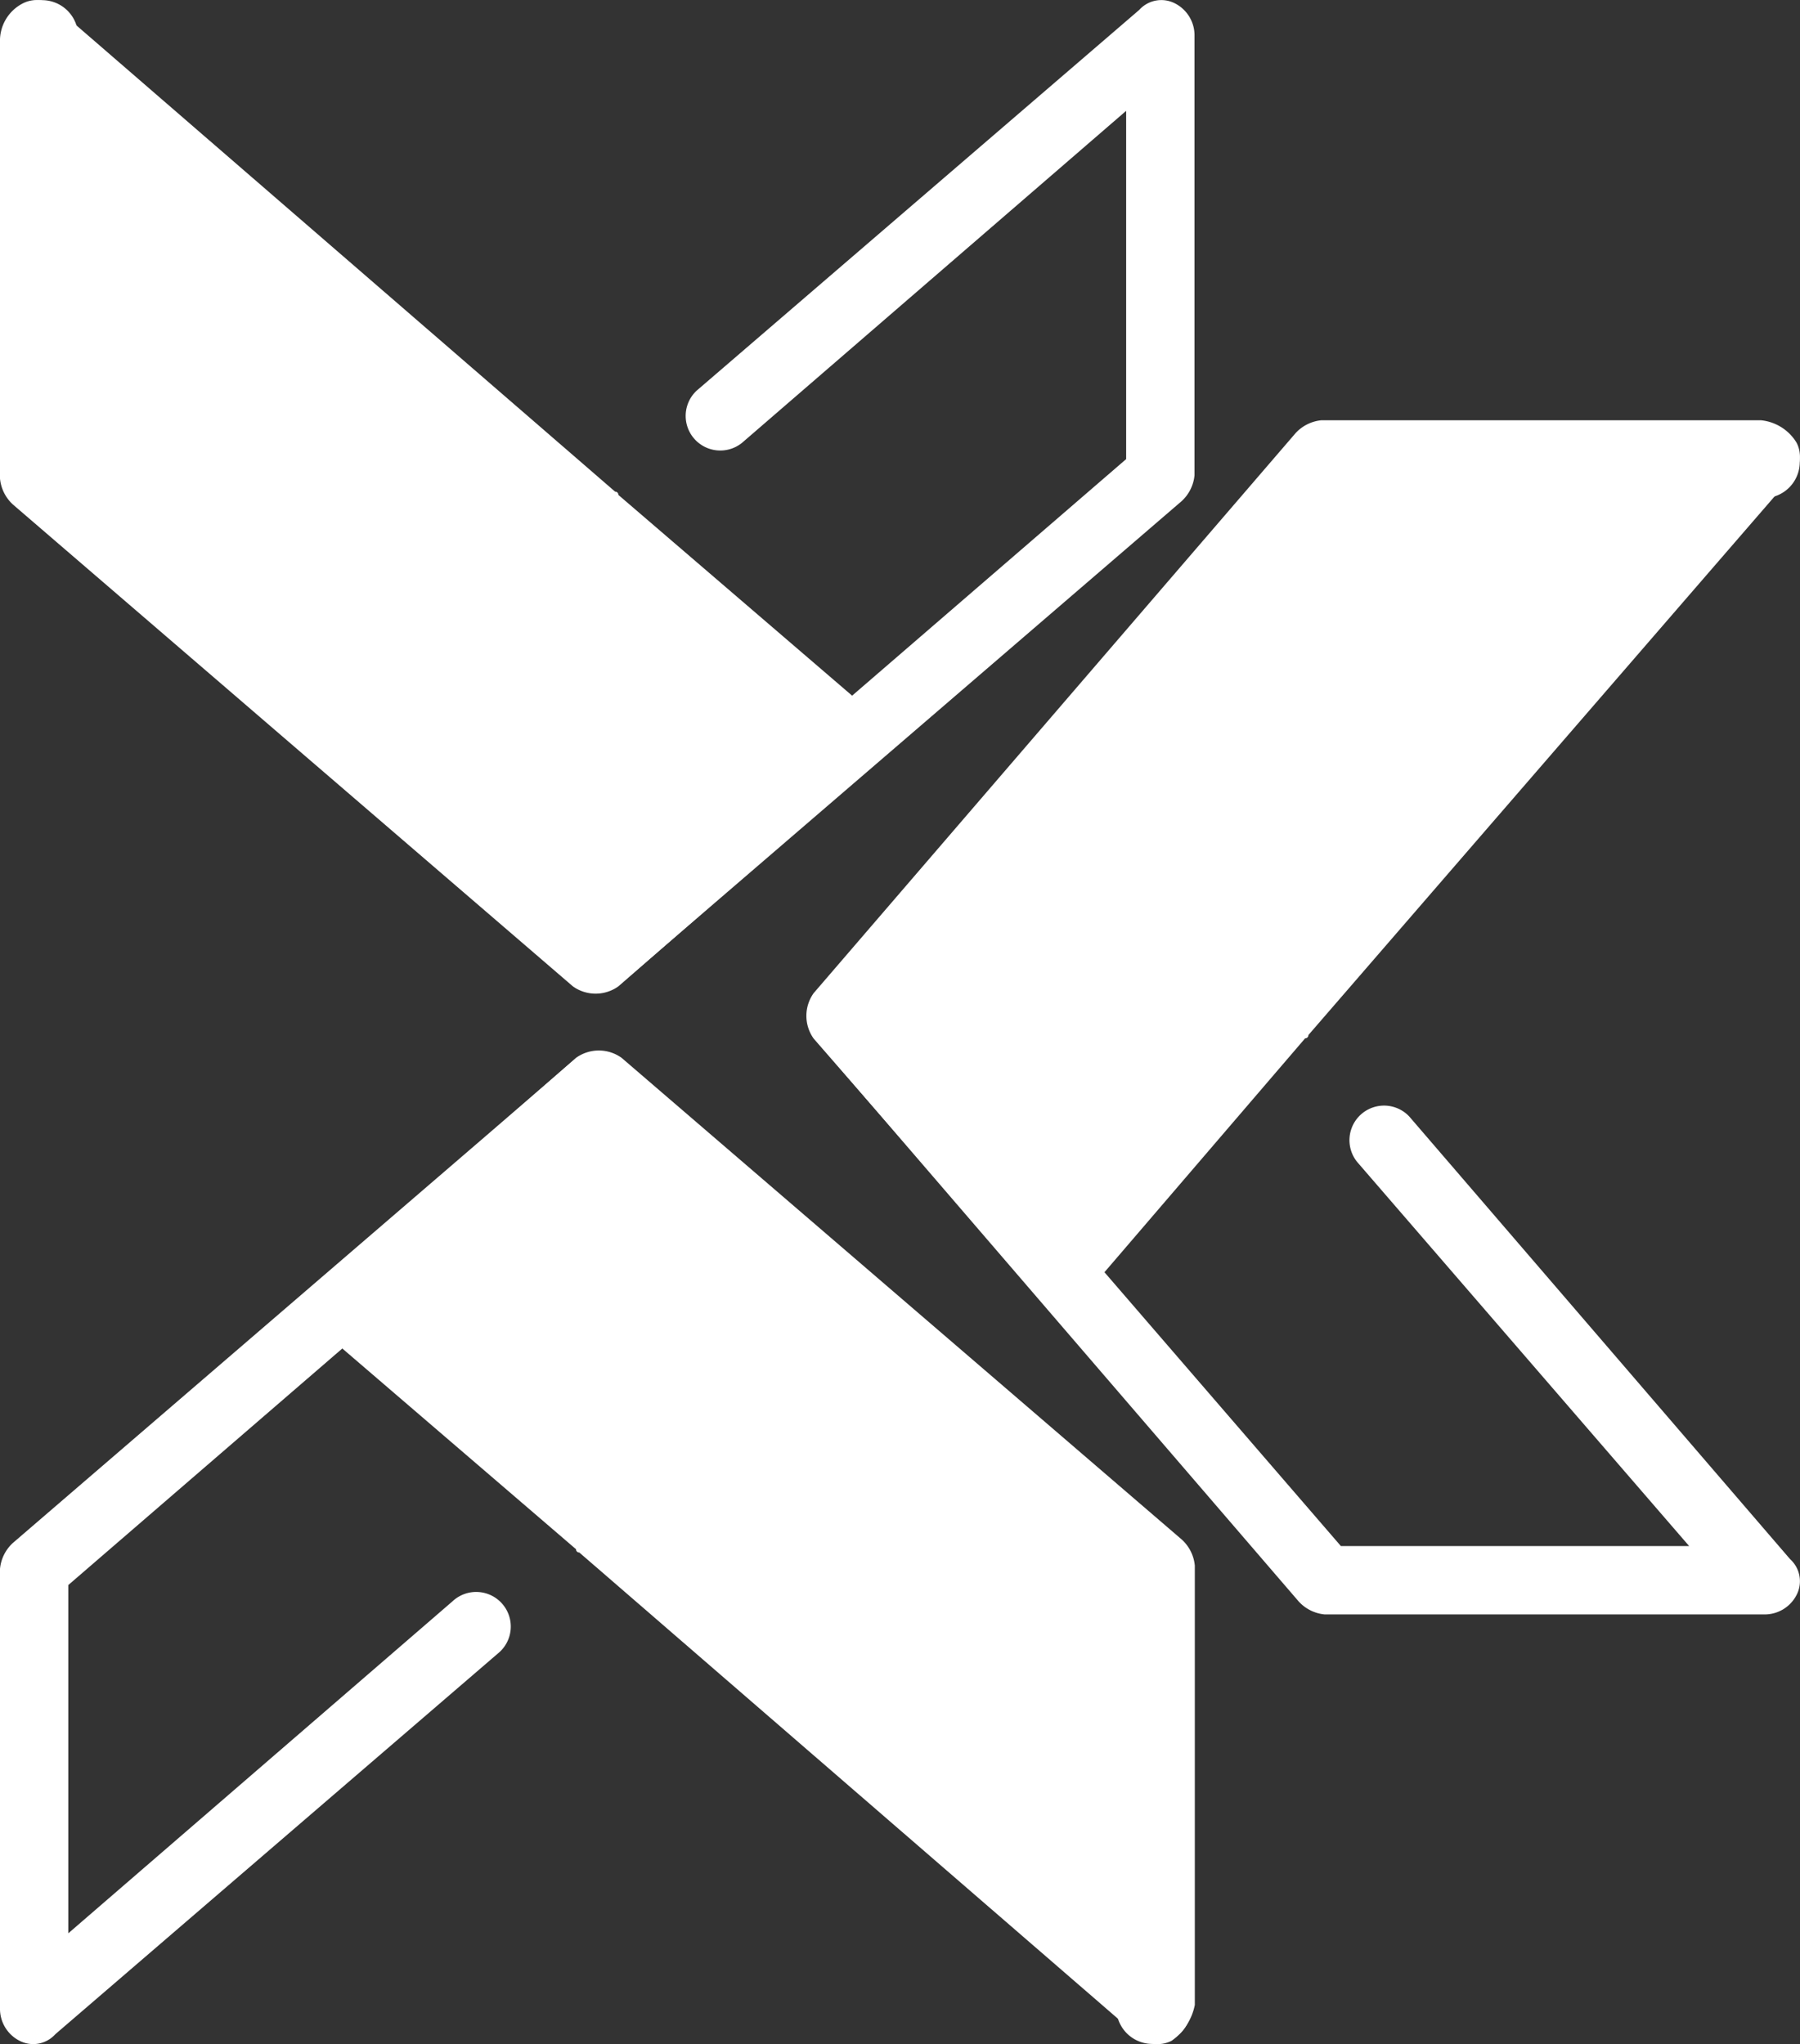
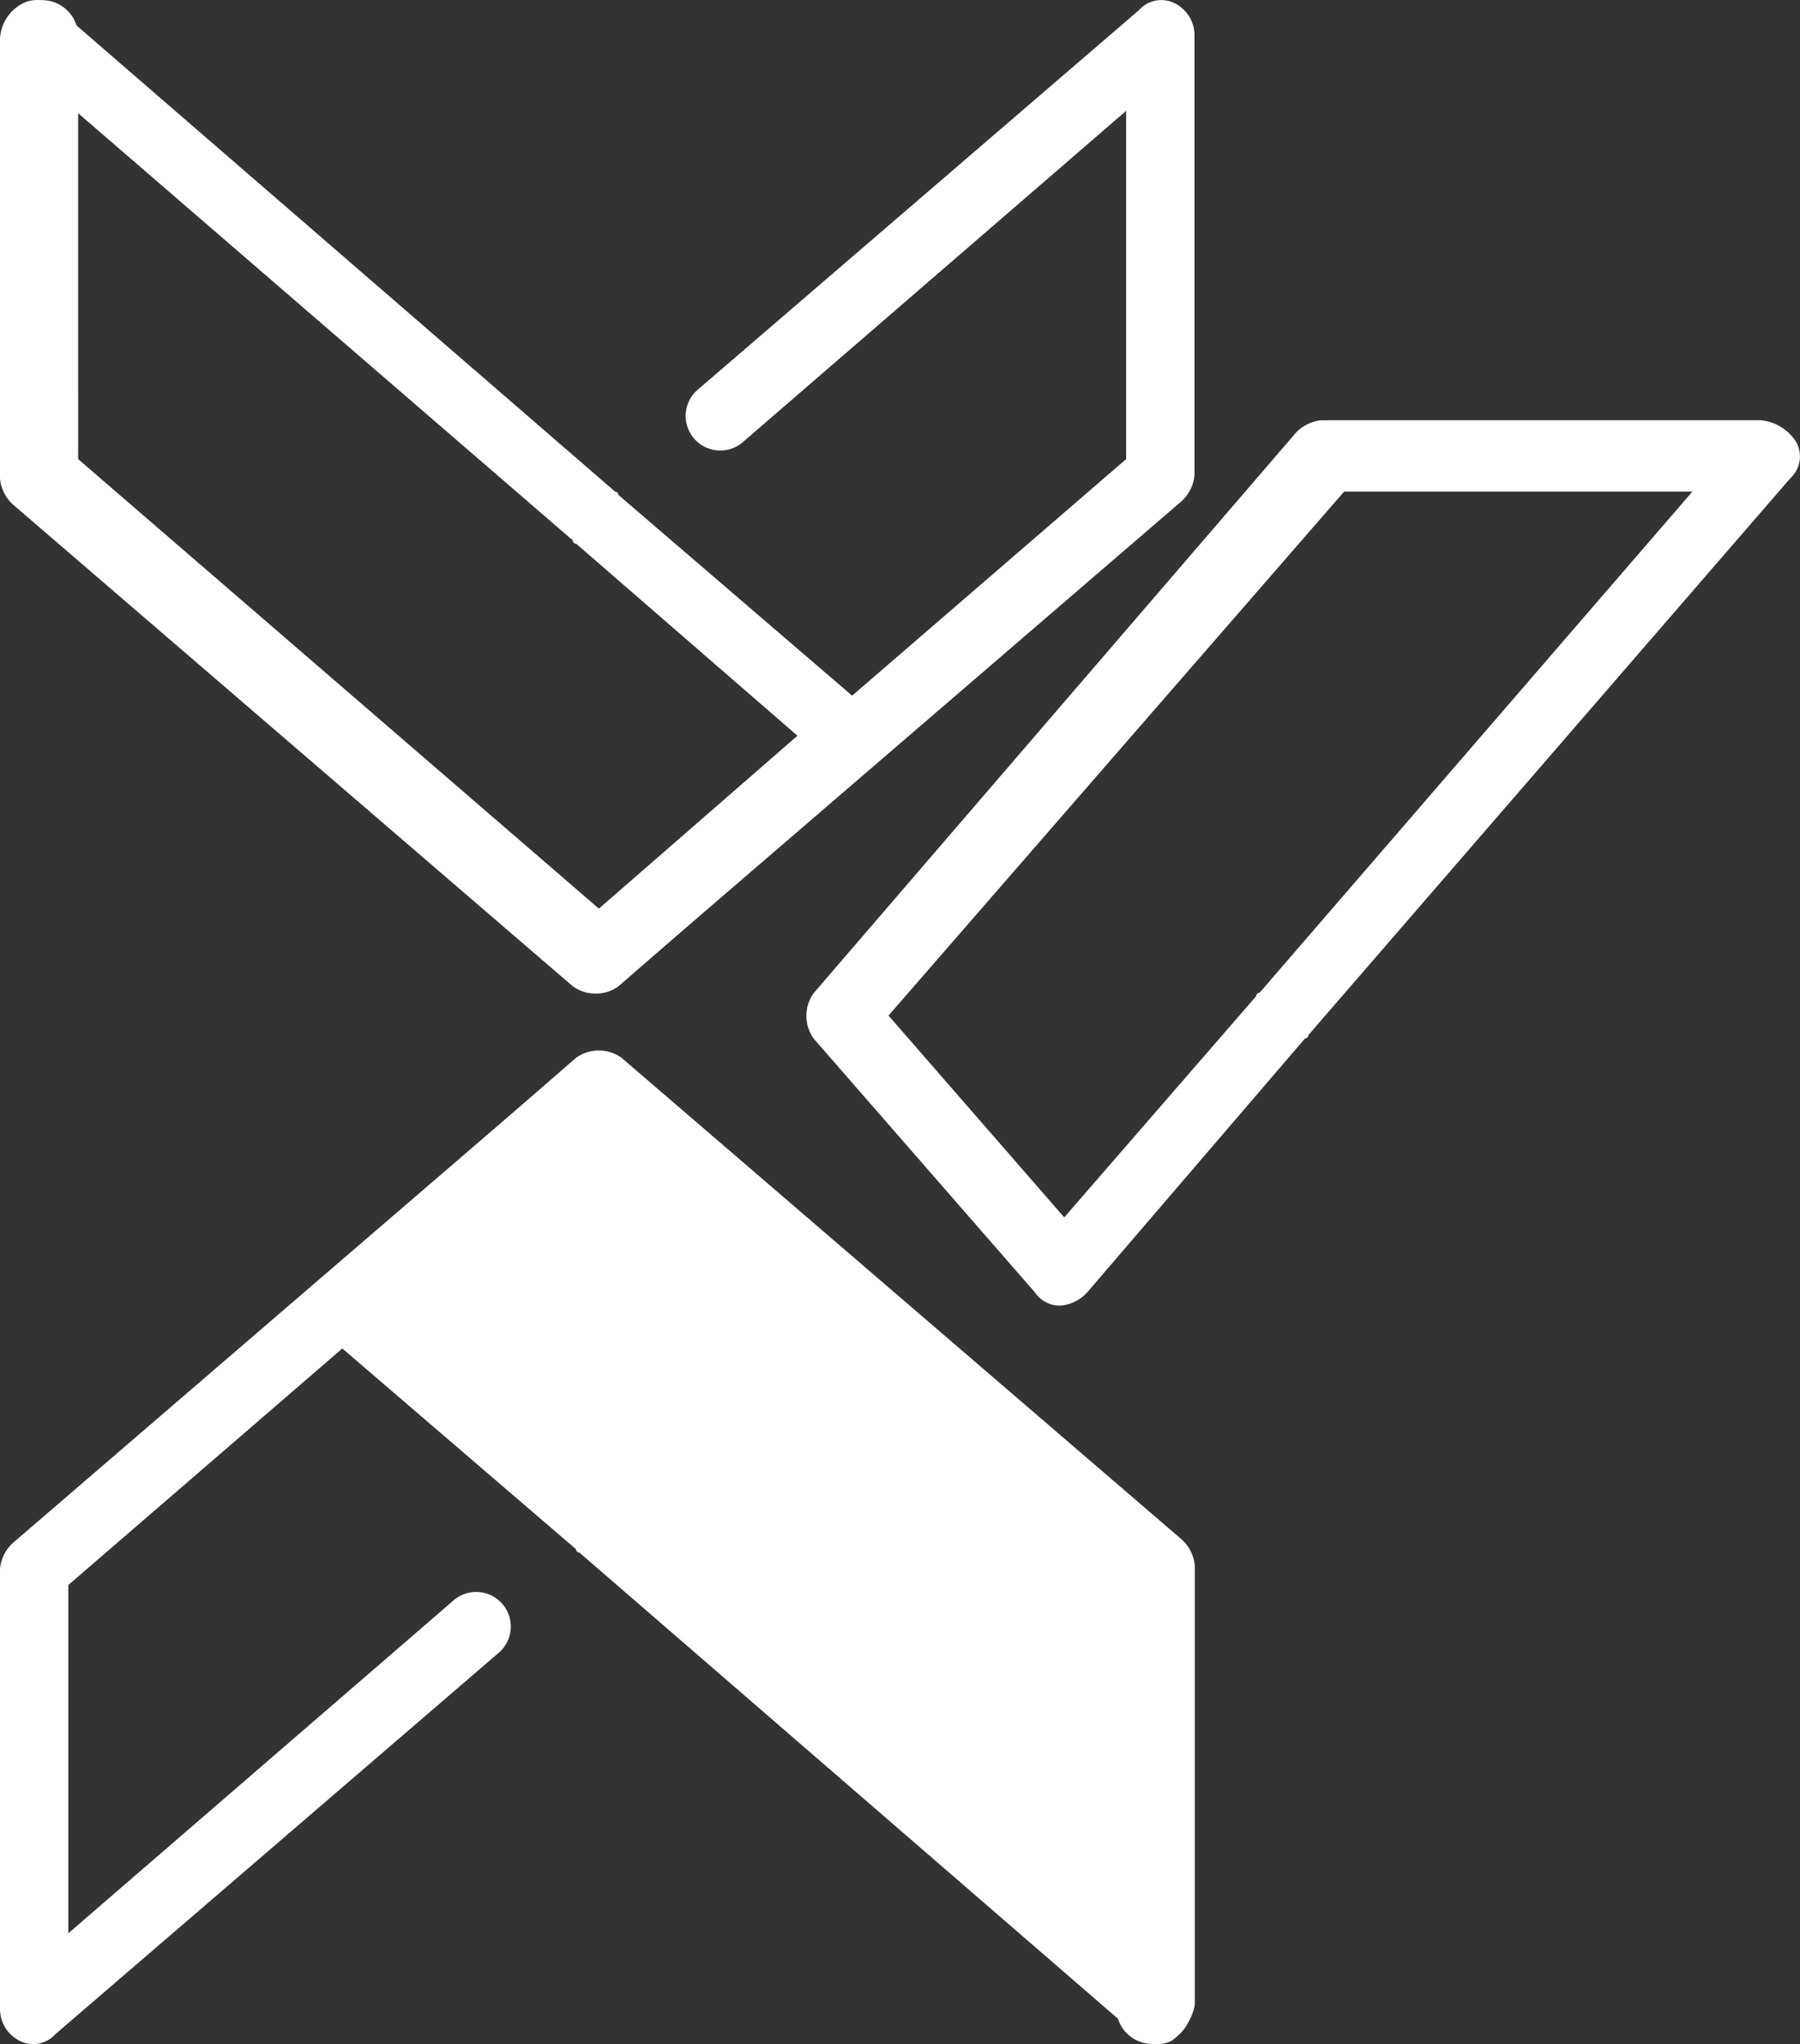
<svg xmlns="http://www.w3.org/2000/svg" width="23.723" height="26.942" viewBox="0 0 23.723 26.942">
  <rect x="0" y="0" width="23.723" height="26.942" fill="#333333" stroke="none" />
  <g id="_202" data-name="202" transform="translate(-232.3 -10.096)">
    <path id="Path_11443" data-name="Path 11443" d="M248,55.054V49.263a.39.39,0,0,0-.172-.343l-7.378-6.349a.515.515,0,0,0-.6,0l-7.378,6.349a.53.53,0,0,0-.172.343v5.791a.472.472,0,0,0,.257.429.392.392,0,0,0,.472-.086l5.834-5.019a.456.456,0,1,0-.6-.686L233.2,54.067v-4.59l6.906-5.962,6.906,5.962v5.576a.476.476,0,0,0,.472.472A.487.487,0,0,0,248,55.054Z" transform="translate(0 -18.49)" fill="#fff" />
    <path id="Path_11444" data-name="Path 11444" d="M246.146,43l7.378,6.391v5.791l-7.378-6.391h0L242.8,45.917Z" transform="translate(-5.996 -18.79)" fill="#fff" />
    <path id="Path_11445" data-name="Path 11445" d="M253.167,55.426a.392.392,0,0,1-.472-.086l-7.335-6.349a.042.042,0,0,1-.043-.043l-3.346-2.874a.53.53,0,0,1-.172-.343h0a.39.39,0,0,1,.172-.343l3.346-2.917a.515.515,0,0,1,.6,0L253.3,48.82a.53.53,0,0,1,.172.343v5.791A.759.759,0,0,1,253.167,55.426Zm-7.592-11.968-2.66,2.316,2.917,2.531a.042.042,0,0,1,.043.043l6.606,5.705v-4.59Z" transform="translate(-5.425 -18.433)" fill="#fff" />
    <path id="Path_11446" data-name="Path 11446" d="M232.4,10.57V16.36a.39.39,0,0,0,.172.343l7.378,6.349a.515.515,0,0,0,.6,0l7.378-6.349a.53.53,0,0,0,.172-.343V10.57a.472.472,0,0,0-.257-.429.392.392,0,0,0-.472.086l-5.834,5.019a.456.456,0,0,0,.6.686l5.062-4.375v4.59l-6.906,5.962-6.906-5.962V10.57a.476.476,0,0,0-.472-.472A.487.487,0,0,0,232.4,10.57Z" transform="translate(-0.057)" fill="#fff" />
-     <path id="Path_11447" data-name="Path 11447" d="M240.778,23.339,233.4,16.991V11.2l7.378,6.349h0l3.346,2.874Z" transform="translate(-0.628 -0.63)" fill="#fff" />
    <path id="Path_11448" data-name="Path 11448" d="M232.6,10.141a.392.392,0,0,1,.472.086l7.335,6.349a.042.042,0,0,1,.043.043l3.346,2.874a.529.529,0,0,1,.172.343h0a.39.39,0,0,1-.172.343l-3.346,2.917a.515.515,0,0,1-.6,0l-7.378-6.349a.53.53,0,0,1-.172-.343V10.612A.553.553,0,0,1,232.6,10.141Zm7.55,11.968,2.66-2.316-2.917-2.531a.042.042,0,0,1-.043-.043l-6.606-5.705V16.1Z" fill="#fff" />
-     <path id="Path_11449" data-name="Path 11449" d="M269.754,23.1h-5.791a.39.39,0,0,0-.343.172l-6.349,7.378a.515.515,0,0,0,0,.6l6.349,7.378a.53.53,0,0,0,.343.172h5.791a.472.472,0,0,0,.429-.257.392.392,0,0,0-.086-.472l-5.019-5.834a.456.456,0,0,0-.686.6l4.375,5.062h-4.59l-5.962-6.906,5.962-6.906h5.576a.476.476,0,0,0,.472-.472A.487.487,0,0,0,269.754,23.1Z" transform="translate(-14.205 -7.426)" fill="#fff" />
-     <path id="Path_11450" data-name="Path 11450" d="M258.2,31.535l6.349-7.335h5.791l-6.349,7.335h0l-2.874,3.346Z" transform="translate(-14.79 -8.054)" fill="#fff" />
    <path id="Path_11451" data-name="Path 11451" d="M270.126,23.3a.392.392,0,0,1-.086.472l-6.348,7.335a.042.042,0,0,1-.043.043L260.775,34.5a.53.53,0,0,1-.343.172h0a.39.39,0,0,1-.343-.172l-2.917-3.346a.515.515,0,0,1,0-.6l6.349-7.378a.53.53,0,0,1,.343-.172h5.791A.619.619,0,0,1,270.126,23.3Zm-11.968,7.55,2.316,2.66,2.531-2.917a.042.042,0,0,1,.043-.043l5.705-6.606h-4.59Z" transform="translate(-14.148 -7.369)" fill="#fff" />
  </g>
</svg>